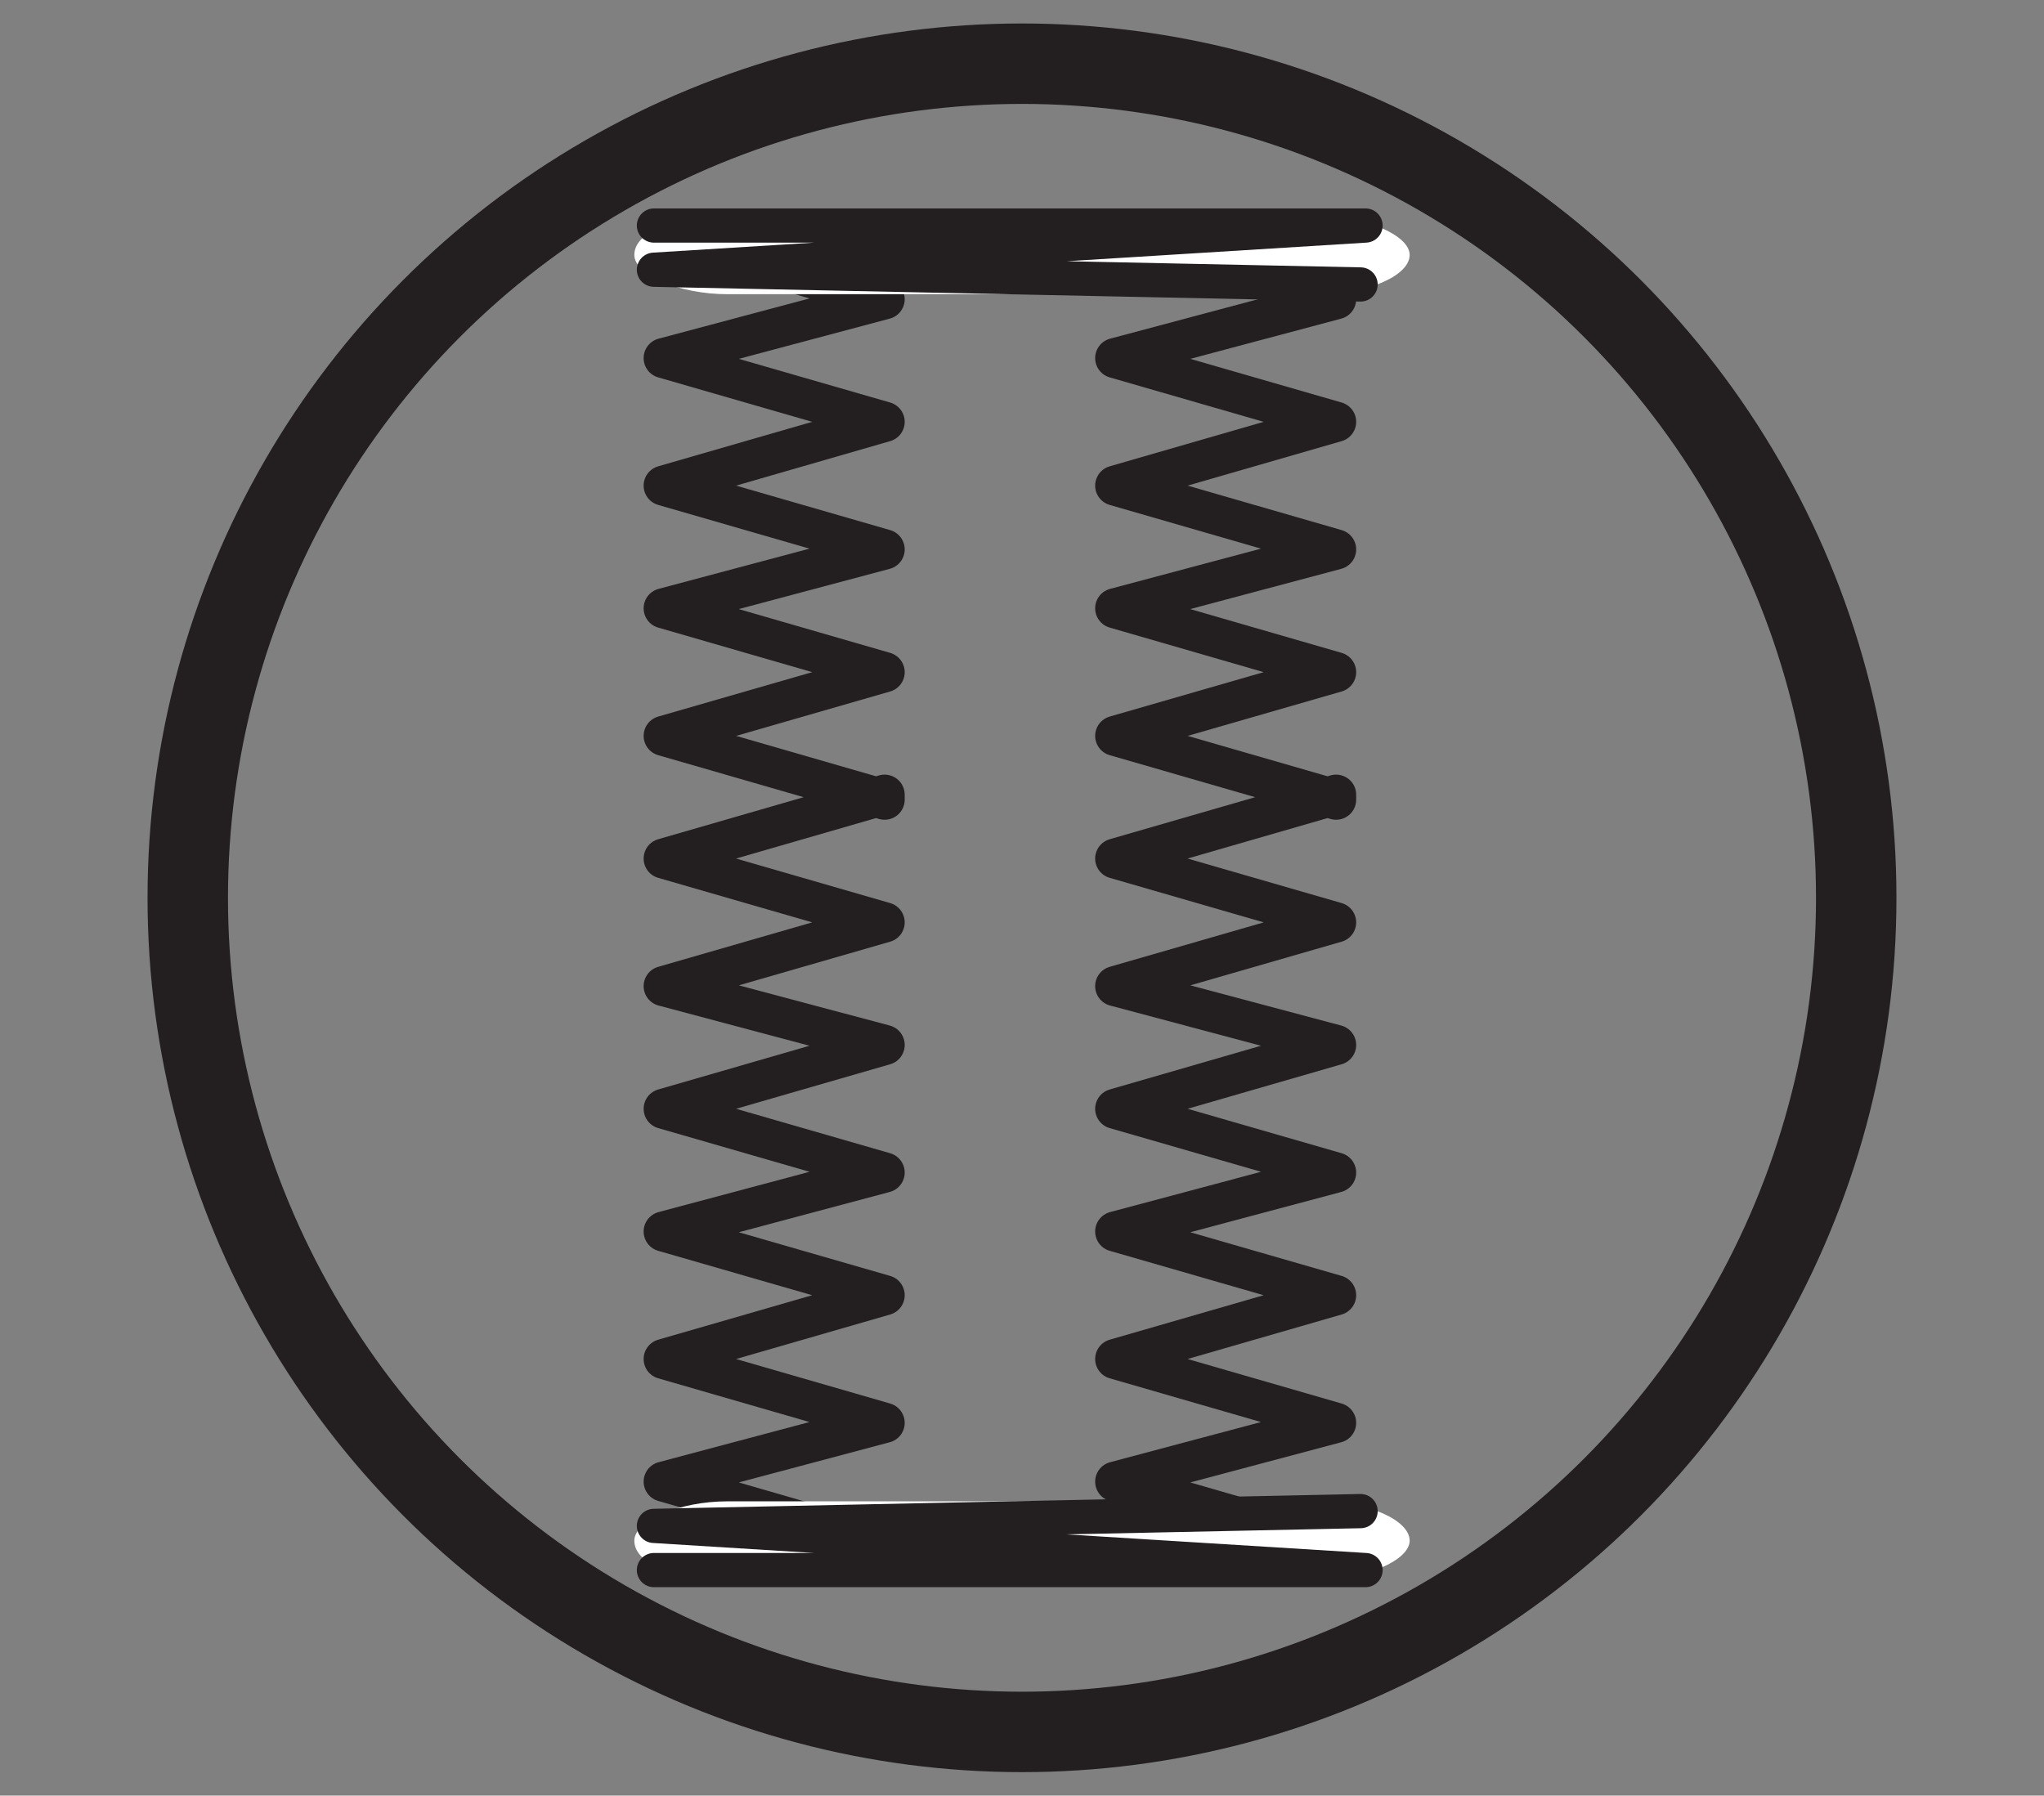
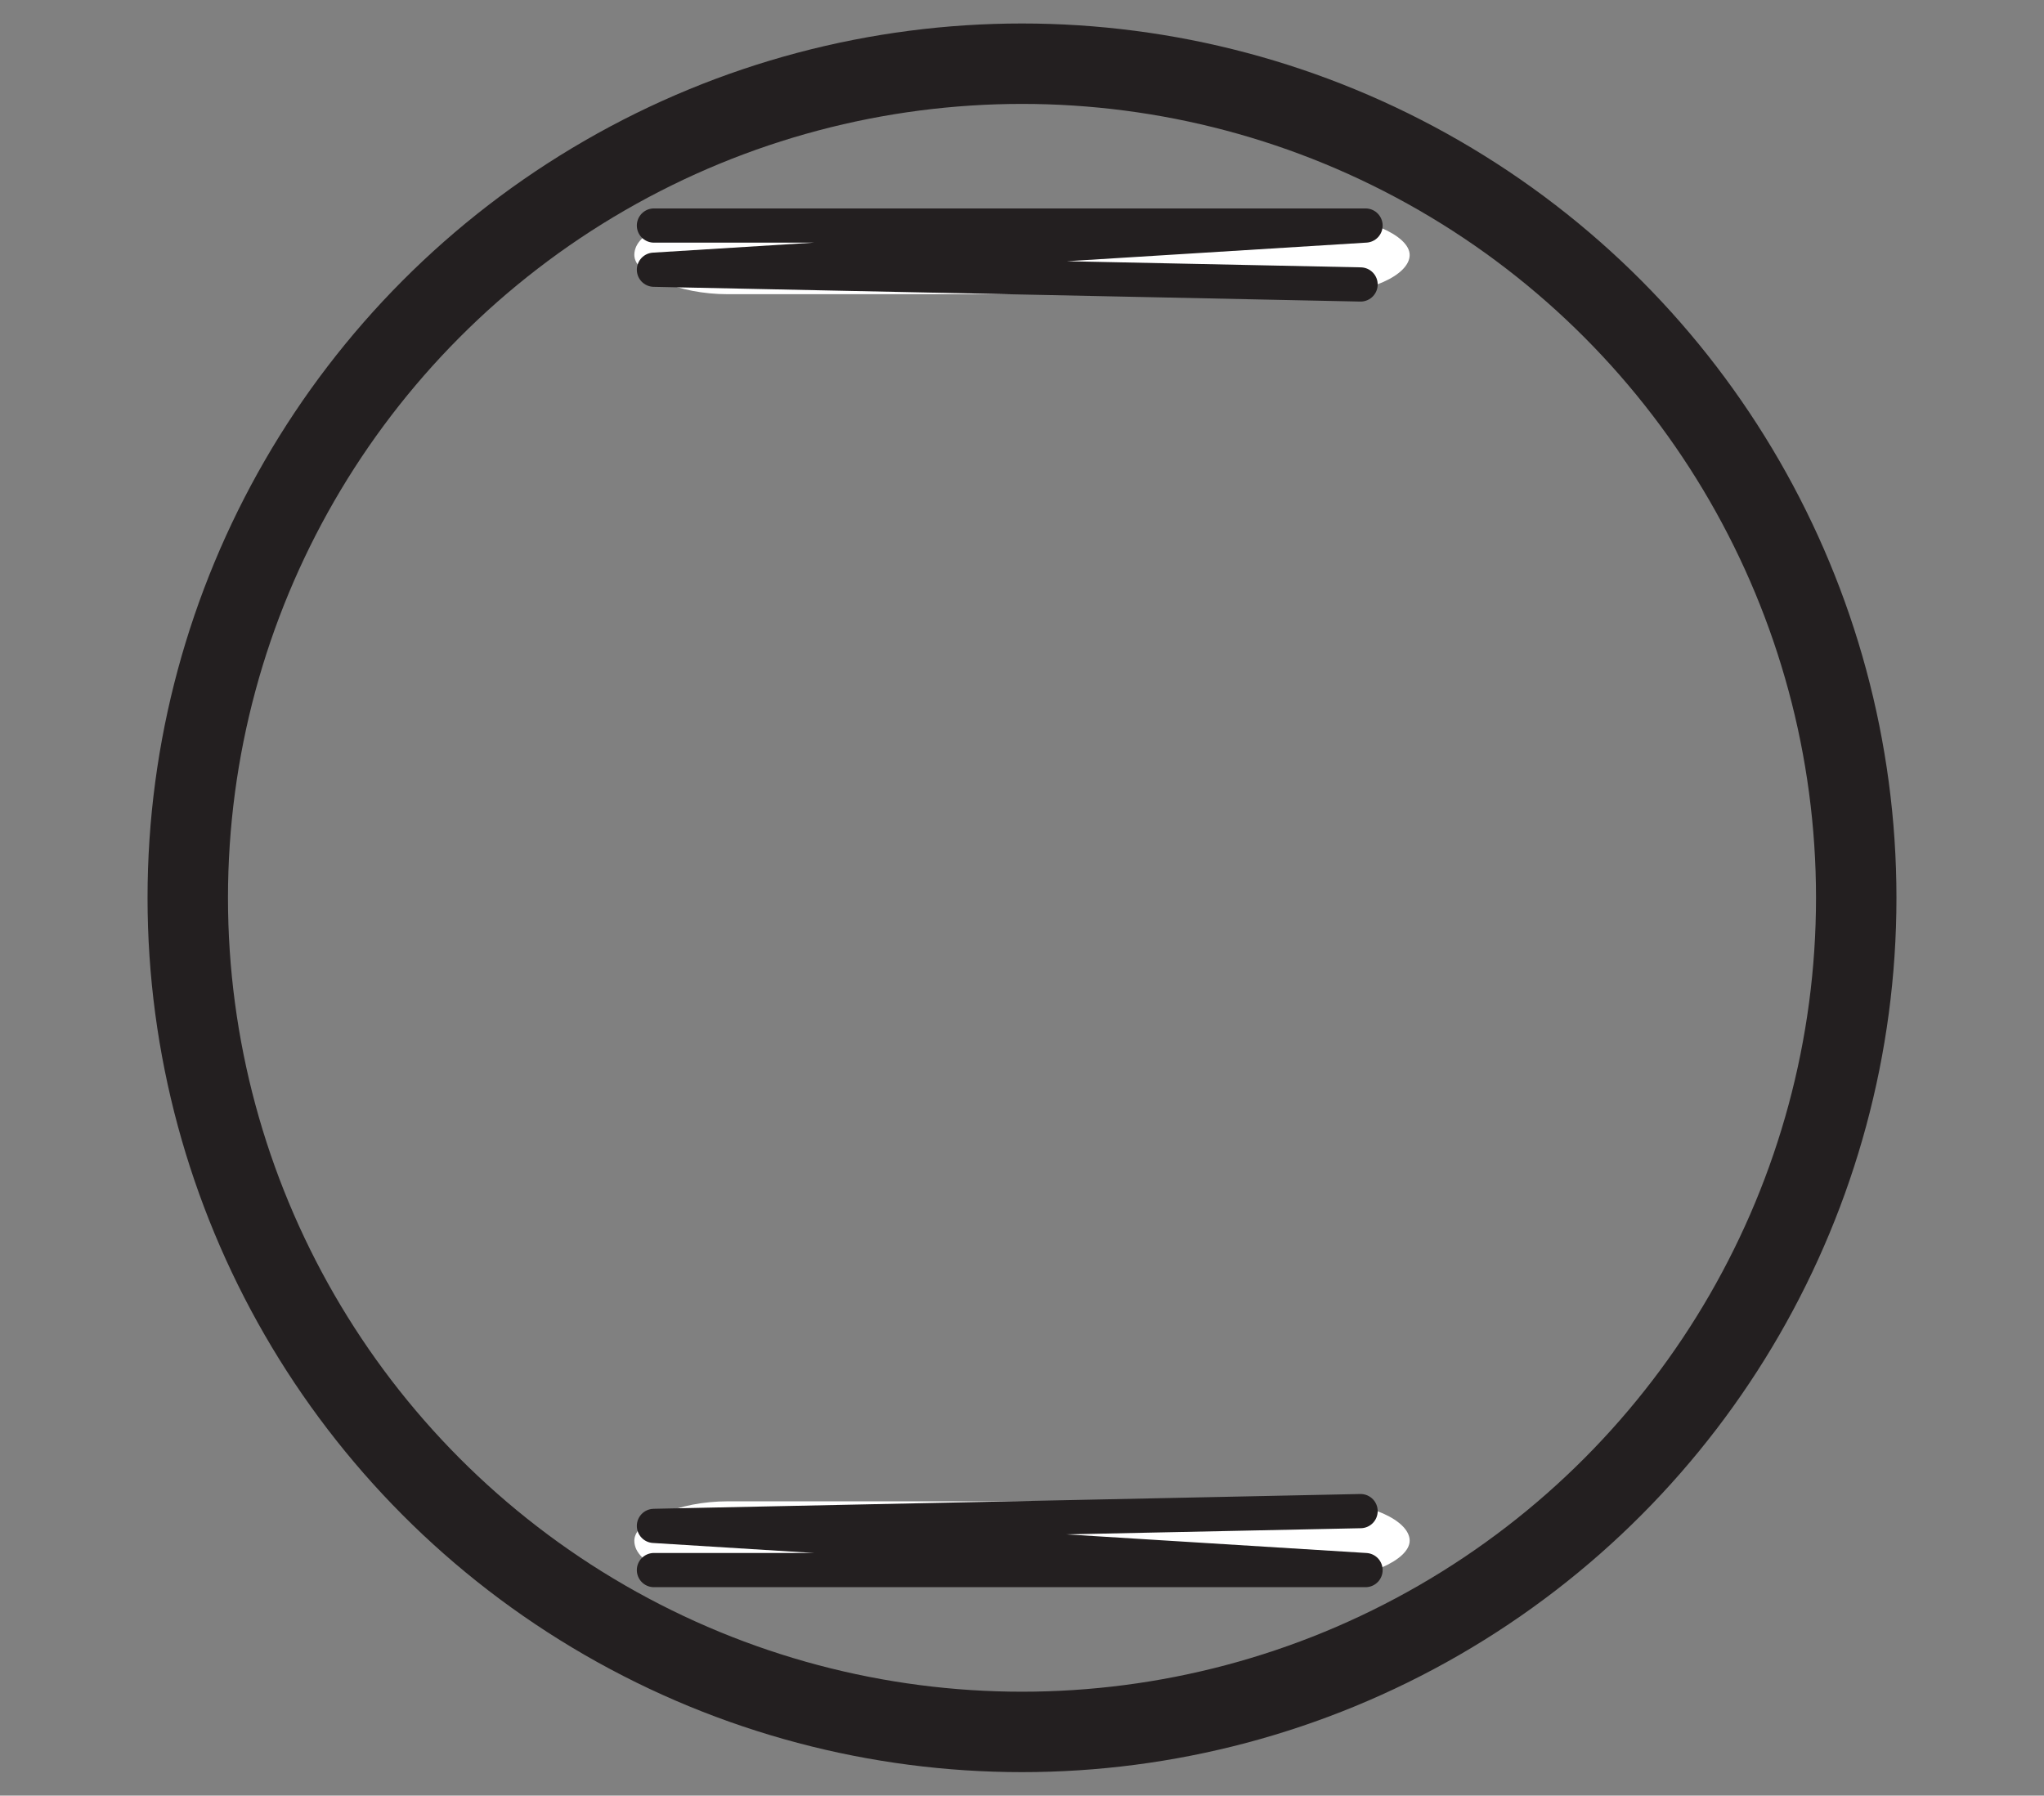
<svg xmlns="http://www.w3.org/2000/svg" version="1.1" id="Camada_1" x="0px" y="0px" width="43.25px" height="38px" viewBox="0 0 43.25 38" enable-background="new 0 0 43.25 38" xml:space="preserve">
  <rect x="0" y="0" width="43.25" height="38" fill="#808080" stroke="none" />
-   <path fill="none" stroke="#000000" stroke-width="0.4" stroke-miterlimit="10" d="M8661.258,2229.086" />
  <circle fill="none" stroke="#231F20" stroke-width="1.702" stroke-miterlimit="10" cx="21.625" cy="19" r="17.652" />
  <g>
-     <polyline fill="none" stroke="#231F20" stroke-width="0.85" stroke-linejoin="round" stroke-miterlimit="10" points="   18.718,32.707 14.044,31.355 18.718,30.111 18.718,30.111 14.044,28.76 18.718,27.41 18.718,27.41 14.044,26.062 18.718,24.814    18.718,24.814 14.044,23.465 18.718,22.114 18.718,22.114 14.044,20.869 18.718,19.52 18.718,19.52 14.044,18.169 18.718,16.818    18.718,16.923 14.044,15.573 18.718,14.225 18.718,14.225 14.044,12.873 18.718,11.627 18.718,11.627 14.044,10.277 18.718,8.927    18.718,8.927 14.044,7.578 18.718,6.332 18.718,6.332 14.044,4.98  " />
-     <polyline fill="none" stroke="#231F20" stroke-width="0.85" stroke-linejoin="round" stroke-miterlimit="10" points="   28.271,32.707 23.598,31.355 28.271,30.111 28.271,30.111 23.598,28.76 28.271,27.41 28.271,27.41 23.598,26.062 28.271,24.814    28.271,24.814 23.598,23.465 28.271,22.114 28.271,22.114 23.598,20.869 28.271,19.52 28.271,19.52 23.598,18.169 28.271,16.818    28.271,16.923 23.598,15.573 28.271,14.225 28.271,14.225 23.598,12.873 28.271,11.627 28.271,11.627 23.598,10.277 28.271,8.927    28.271,8.927 23.598,7.578 28.271,6.332 28.271,6.332 23.598,4.98  " />
-   </g>
+     </g>
  <path fill="#FFFFFF" d="M29.828,32.604c0,0.416-0.936,0.83-1.973,0.83H15.395c-1.038,0-1.973-0.311-1.973-0.83l0,0  c0-0.416,0.936-0.832,1.973-0.832h12.462C28.997,31.771,29.828,32.188,29.828,32.604L29.828,32.604z" />
  <polyline fill="none" stroke="#231F20" stroke-width="0.724" stroke-linecap="round" stroke-linejoin="round" stroke-miterlimit="10" points="  13.837,33.227 28.894,33.227 13.837,32.292 28.789,31.979 " />
-   <path fill="#FFFFFF" d="M29.828,5.396c0-0.416-0.936-0.83-1.973-0.83H15.395c-1.038,0-1.973,0.312-1.973,0.83l0,0  c0,0.416,0.936,0.83,1.973,0.83h12.462C28.997,6.227,29.828,5.812,29.828,5.396L29.828,5.396z" />
+   <path fill="#FFFFFF" d="M29.828,5.396c0-0.416-0.936-0.83-1.973-0.83H15.395c-1.038,0-1.973,0.312-1.973,0.83c0,0.416,0.936,0.83,1.973,0.83h12.462C28.997,6.227,29.828,5.812,29.828,5.396L29.828,5.396z" />
  <polyline fill="none" stroke="#231F20" stroke-width="0.724" stroke-linecap="round" stroke-linejoin="round" stroke-miterlimit="10" points="  13.837,4.773 28.894,4.773 13.837,5.708 28.789,6.02 " />
</svg>